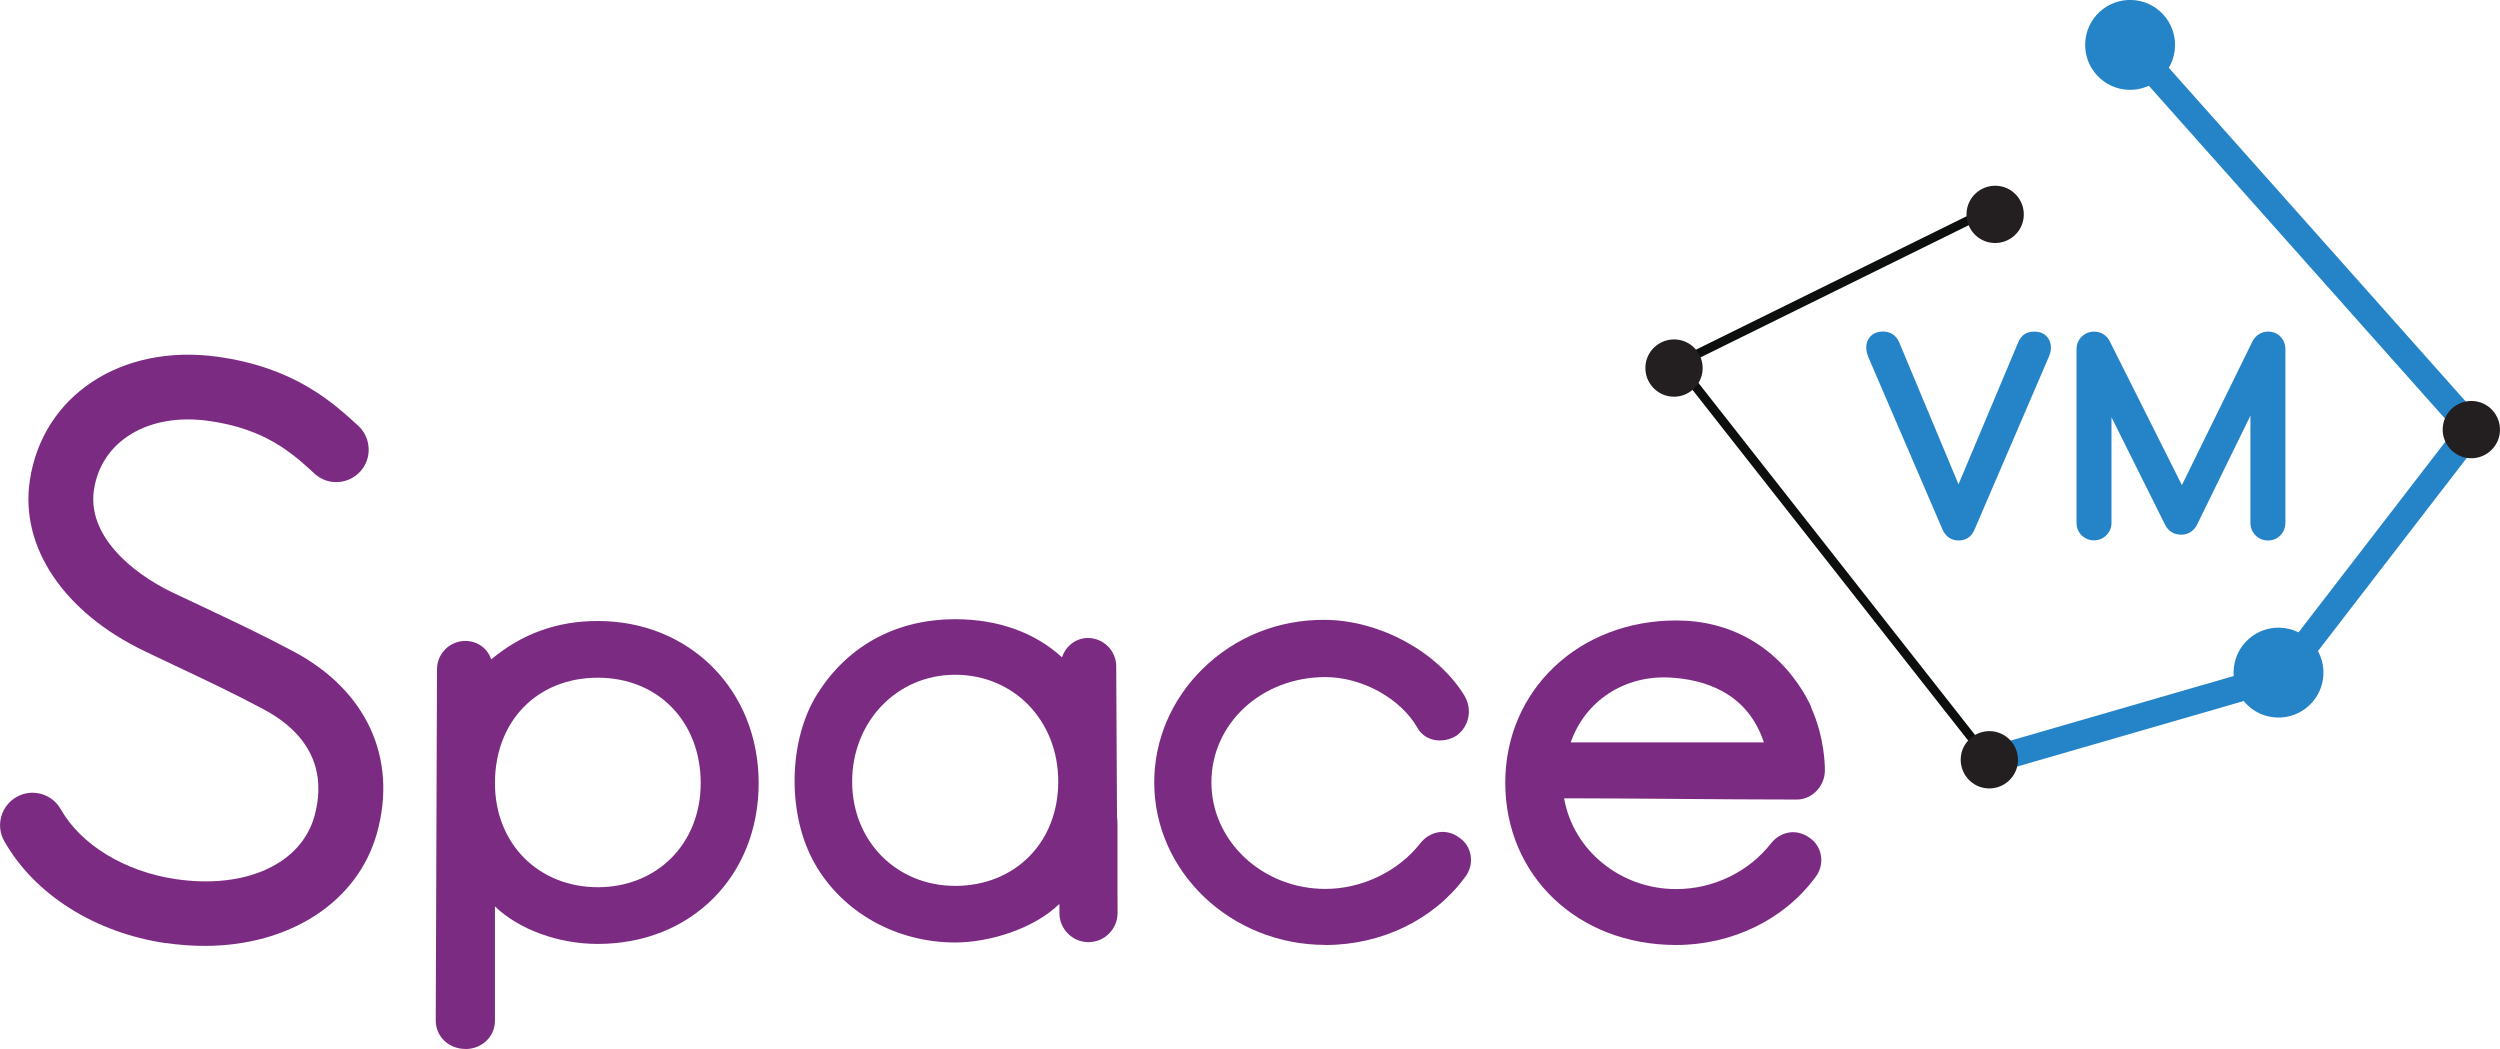
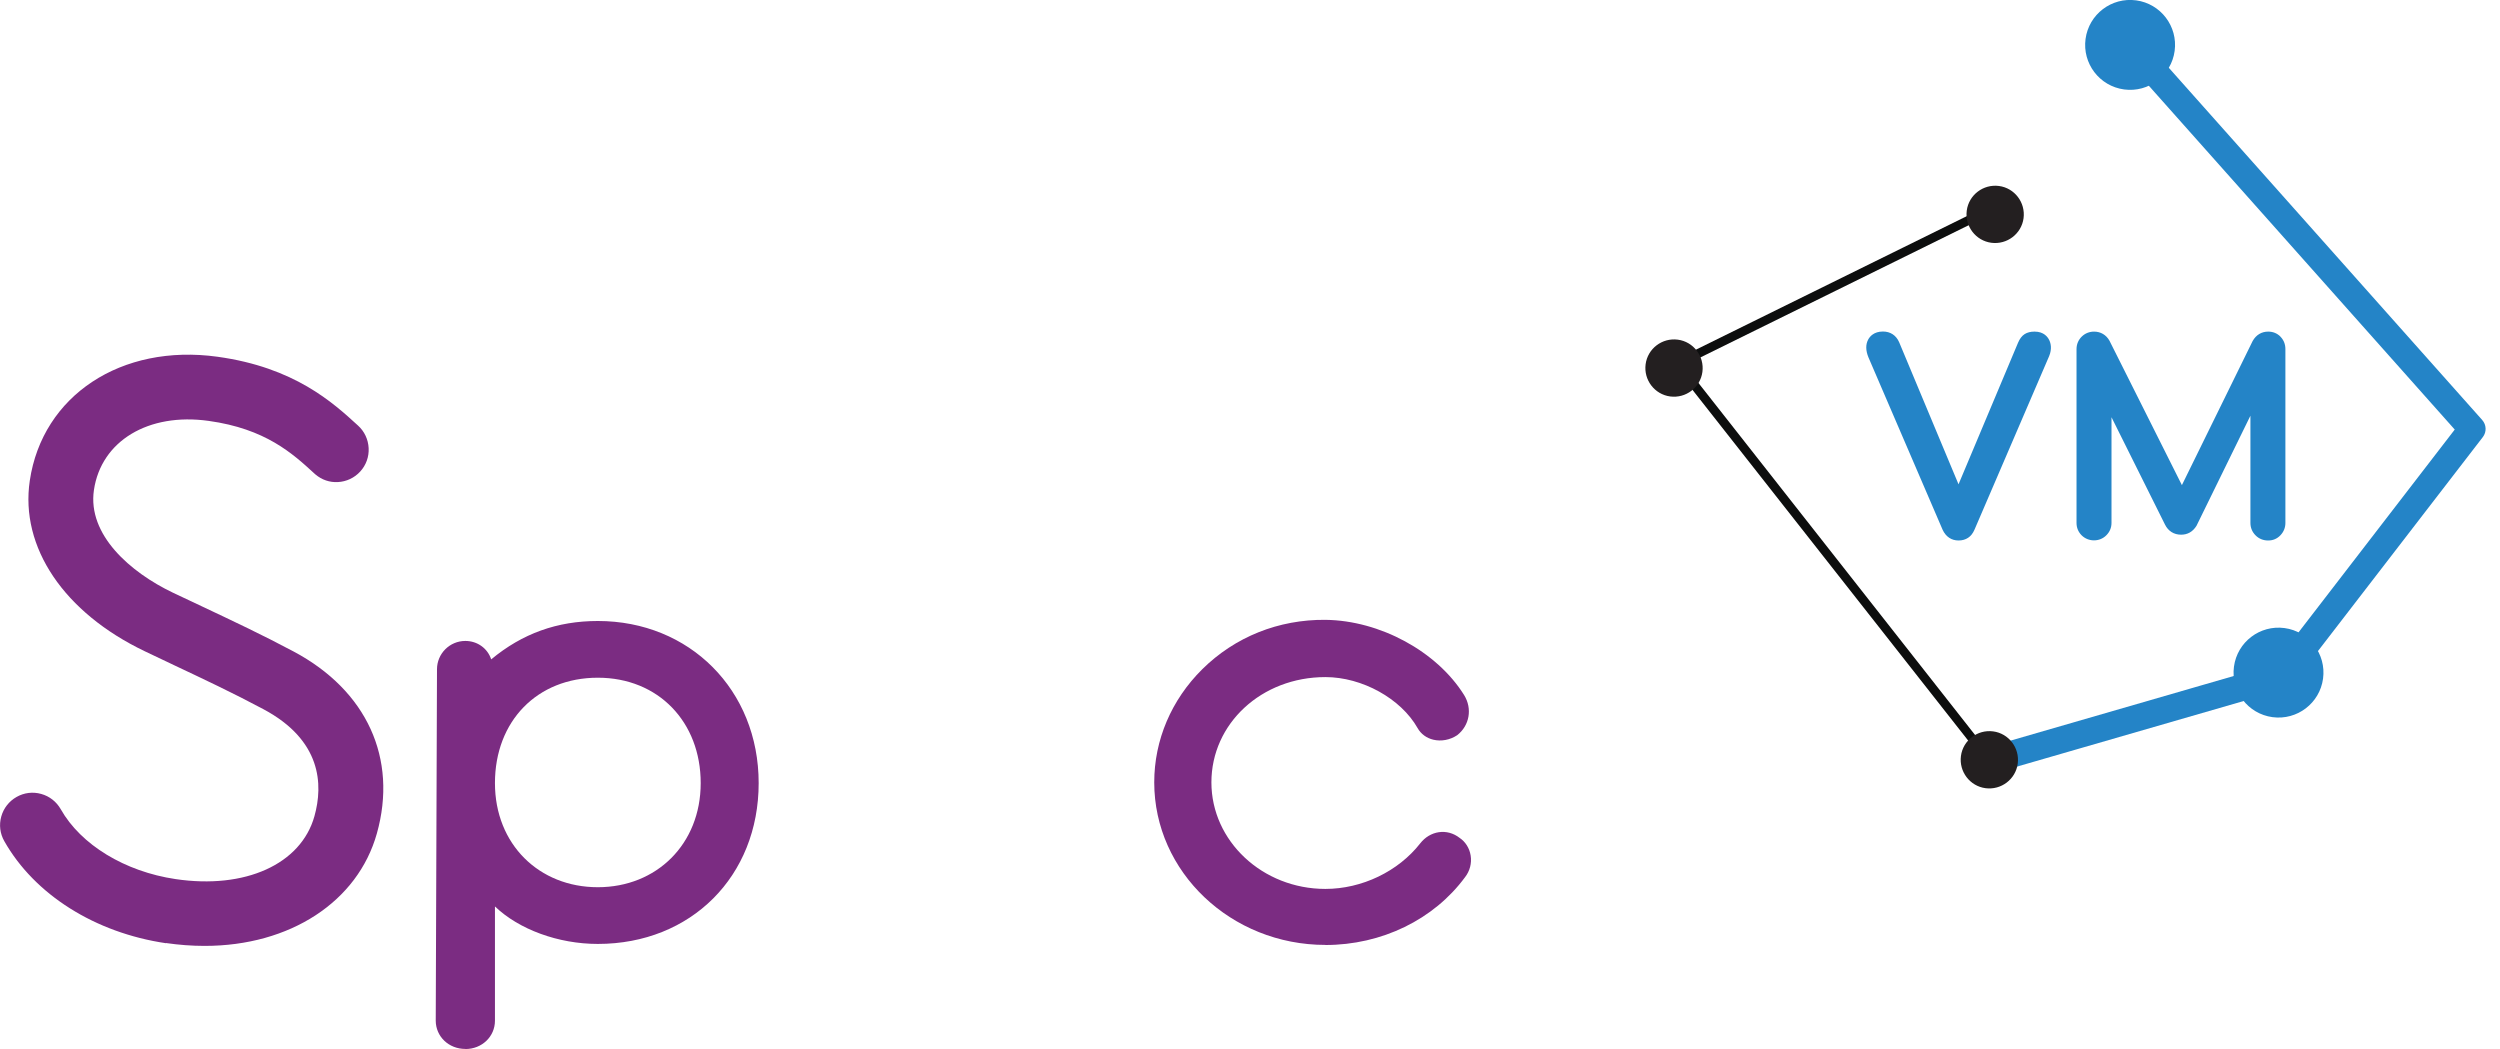
<svg xmlns="http://www.w3.org/2000/svg" id="Layer_2" data-name="Layer 2" viewBox="0 0 279.47 117.27">
  <defs>
    <style>
      .cls-1 {
        fill: #7b2c82;
      }

      .cls-2 {
        fill: #2484c7;
      }

      .cls-3 {
        fill: #231f20;
      }

      .cls-4 {
        fill: #0d0e0e;
      }
    </style>
  </defs>
  <g id="Layer_1-2" data-name="Layer 1">
    <g>
      <path class="cls-2" d="m222.59,86.48c-.65,0-1.25-.43-1.44-1.08-.23-.8.23-1.63,1.02-1.86l32.02-9.27,20.22-26.25L237.13,6.12c-.55-.62-.5-1.57.12-2.12.62-.55,1.57-.49,2.12.12l38.11,42.83c.48.54.51,1.34.07,1.91l-21.28,27.62c-.2.25-.46.44-.77.53l-32.49,9.4c-.14.04-.28.06-.42.06Z" />
      <g>
        <path class="cls-2" d="m227.43,37.07c-.43,0-.8.09-1.1.28-.31.2-.55.52-.74.97l-6.65,15.82-6.64-15.89c-.34-.77-.98-1.19-1.81-1.19-1.01,0-1.47.56-1.65.9-.29.54-.29,1.21.03,1.99l8.29,19.27c.36.78.99,1.2,1.78,1.2.41,0,.77-.1,1.07-.3.31-.2.55-.52.72-.92l8.34-19.39c.33-.8.19-1.42.01-1.79-.17-.35-.6-.95-1.64-.95Z" />
        <path class="cls-2" d="m254.93,37.63c-.37-.37-.84-.56-1.37-.56-.74,0-1.35.36-1.74,1.05l-7.91,16.11-8.1-16.15c-.37-.65-.98-1.01-1.72-1.01-.52,0-1,.19-1.37.55-.38.37-.59.86-.59,1.4v19.44c0,.53.2,1.01.57,1.38.75.75,2.01.76,2.76,0,.38-.38.58-.85.58-1.38v-11.82l5.98,12c.36.73,1,1.13,1.8,1.13.72,0,1.3-.32,1.72-.99l6.03-12.31v11.99c0,.53.2,1.01.57,1.38.37.38.86.58,1.41.58s1.01-.2,1.38-.59c.36-.38.55-.85.55-1.37v-19.44c0-.54-.19-1.02-.56-1.39Z" />
      </g>
      <polygon class="cls-4" points="222.01 85.32 186.76 40.48 222.61 22.81 223.05 23.71 188.31 40.83 222.79 84.71 222.01 85.32" />
      <path class="cls-2" d="m243.1,5.69c-.37,2.75-2.9,4.68-5.65,4.31-2.75-.37-4.68-2.9-4.31-5.65.37-2.75,2.9-4.68,5.65-4.31,2.75.37,4.68,2.9,4.31,5.65Z" />
      <path class="cls-2" d="m259.69,75.86c-.37,2.75-2.9,4.68-5.65,4.31-2.75-.37-4.68-2.9-4.31-5.65.37-2.75,2.9-4.68,5.65-4.31,2.75.37,4.68,2.9,4.31,5.65Z" />
      <path class="cls-3" d="m190.31,41.57c-.23,1.75-1.85,2.98-3.6,2.75-1.75-.23-2.98-1.85-2.75-3.6.23-1.75,1.85-2.98,3.6-2.75,1.75.23,2.98,1.85,2.75,3.6Z" />
      <path class="cls-3" d="m226.21,24.39c-.23,1.75-1.85,2.98-3.6,2.75-1.75-.23-2.98-1.85-2.75-3.6.23-1.75,1.85-2.98,3.6-2.75,1.75.23,2.98,1.85,2.75,3.6Z" />
      <path class="cls-3" d="m225.56,85.36c-.23,1.75-1.85,2.98-3.6,2.75s-2.98-1.85-2.75-3.6c.23-1.75,1.85-2.98,3.6-2.75,1.75.23,2.98,1.85,2.75,3.6Z" />
-       <path class="cls-3" d="m279.44,48.45c-.23,1.75-1.85,2.98-3.6,2.75-1.75-.23-2.98-1.85-2.75-3.6.23-1.75,1.85-2.98,3.6-2.75,1.75.23,2.98,1.85,2.75,3.6Z" />
+       <path class="cls-3" d="m279.44,48.45Z" />
      <g>
        <path class="cls-1" d="m18.55,105.42c1.45.21,2.9.32,4.32.32,9.56,0,17.12-4.94,19.26-12.57,2.35-8.38-1.13-15.98-9.29-20.33-3.56-1.9-6.85-3.44-10.34-5.09-1.04-.49-2.09-.99-3.18-1.5-4.75-2.27-9.56-6.47-8.82-11.47.81-5.49,6.09-8.67,12.82-7.73,6.36.88,9.38,3.64,11.8,5.86l.11.1.05.04c.7.59,1.57.89,2.49.84.96-.05,1.85-.47,2.5-1.18.65-.71.99-1.64.94-2.62-.05-.97-.47-1.87-1.19-2.52-2.83-2.59-7.11-6.5-15.7-7.69-10.75-1.49-19.58,4.33-20.99,13.85-1.11,7.45,3.83,14.76,12.87,19.08,1.02.49,2.01.95,2.99,1.42l.25.12c3.39,1.6,6.6,3.11,9.99,4.92,6.52,3.47,6.71,8.43,5.72,11.97-1.5,5.37-7.75,8.19-15.53,7.03-5.66-.84-10.58-3.83-12.83-7.81-.48-.84-1.25-1.45-2.19-1.71-.93-.26-1.91-.14-2.75.34-.84.48-1.45,1.25-1.71,2.19-.26.93-.14,1.91.34,2.75,3.38,5.97,10.14,10.24,18.08,11.41Z" />
        <path class="cls-1" d="m52.02,117.27c1.86,0,3.31-1.39,3.31-3.17v-12.77c2.68,2.57,7.08,4.19,11.5,4.19,10.42,0,17.98-7.56,17.98-17.98s-7.73-18.12-17.98-18.12c-4.54,0-8.44,1.4-11.92,4.29-.4-1.22-1.53-2.06-2.89-2.06-1.75,0-3.17,1.42-3.17,3.17l-.14,39.27c0,1.78,1.45,3.17,3.31,3.17Zm3.31-29.73c0-6.94,4.73-11.78,11.5-11.78s11.5,4.95,11.5,11.78-4.94,11.64-11.5,11.64-11.5-4.79-11.5-11.64Z" />
        <path class="cls-1" d="m148.17,105.64c6.28,0,12.12-2.84,15.61-7.59.53-.68.76-1.56.62-2.42-.13-.82-.59-1.54-1.24-1.97-.68-.53-1.5-.75-2.32-.63-.8.12-1.54.56-2.07,1.24-2.46,3.15-6.53,5.1-10.61,5.1-7.02,0-12.74-5.34-12.74-11.91s5.6-11.77,12.74-11.77c4.11,0,8.44,2.4,10.31,5.7.37.66,1,1.12,1.76,1.3.88.21,1.86.03,2.66-.5,1.39-1.08,1.72-2.97.78-4.49-3.04-4.88-9.41-8.34-15.5-8.41-5.23-.05-10.11,1.9-13.77,5.52-3.46,3.43-5.37,7.92-5.37,12.65,0,10.02,8.59,18.17,19.14,18.17Z" />
-         <path class="cls-1" d="m187.35,105.64c6.27,0,12.1-2.84,15.59-7.58.53-.68.76-1.56.62-2.41-.13-.81-.59-1.54-1.23-1.96-.68-.52-1.5-.75-2.31-.63-.8.12-1.53.56-2.06,1.24-2.5,3.19-6.46,5.09-10.59,5.09-6.21,0-11.51-4.33-12.52-10.15,4.26,0,8.53.04,12.79.07,4.41.03,8.82.07,13.23.07,1.69,0,3.13-1.49,3.13-3.26v-.14c0-.36-.04-3.58-1.52-6.85-.04-.26-.26-.66-.66-1.37-.09-.15-.16-.27-.21-.37-3.16-5.18-8.22-8.03-14.23-8.03-10.89,0-19.11,7.8-19.11,18.14s8.04,18.14,19.11,18.14Zm-11.76-22.65c1.6-4.62,5.97-7.51,11.05-7.25,3.81.2,8.68,1.62,10.54,7.25h-21.59Z" />
-         <path class="cls-1" d="m124.92,100.24v-.1s0-8.24,0-8.24c0-.16-.02-.31-.05-.47l-.09-16.94c0-1.75-1.42-3.17-3.17-3.17-1.33,0-2.47.89-2.89,2.16-3.05-2.79-7.16-4.26-11.94-4.26-6.79,0-12.37,3.15-15.72,8.86-2.98,5.25-2.98,13.17,0,18.42,3.08,5.47,9.11,8.86,15.72,8.86,3.71,0,8.73-1.48,11.63-4.3,0,.02.01.03.02.05v.96c0,1.79,1.46,3.25,3.25,3.25s3.25-1.46,3.25-3.25v-1.83s0,0,0,0Zm-18.14-1.21c-6.57,0-11.52-5.01-11.52-11.66s4.95-11.94,11.52-11.94,11.52,5.13,11.52,11.94-4.84,11.66-11.52,11.66Z" />
      </g>
    </g>
  </g>
</svg>